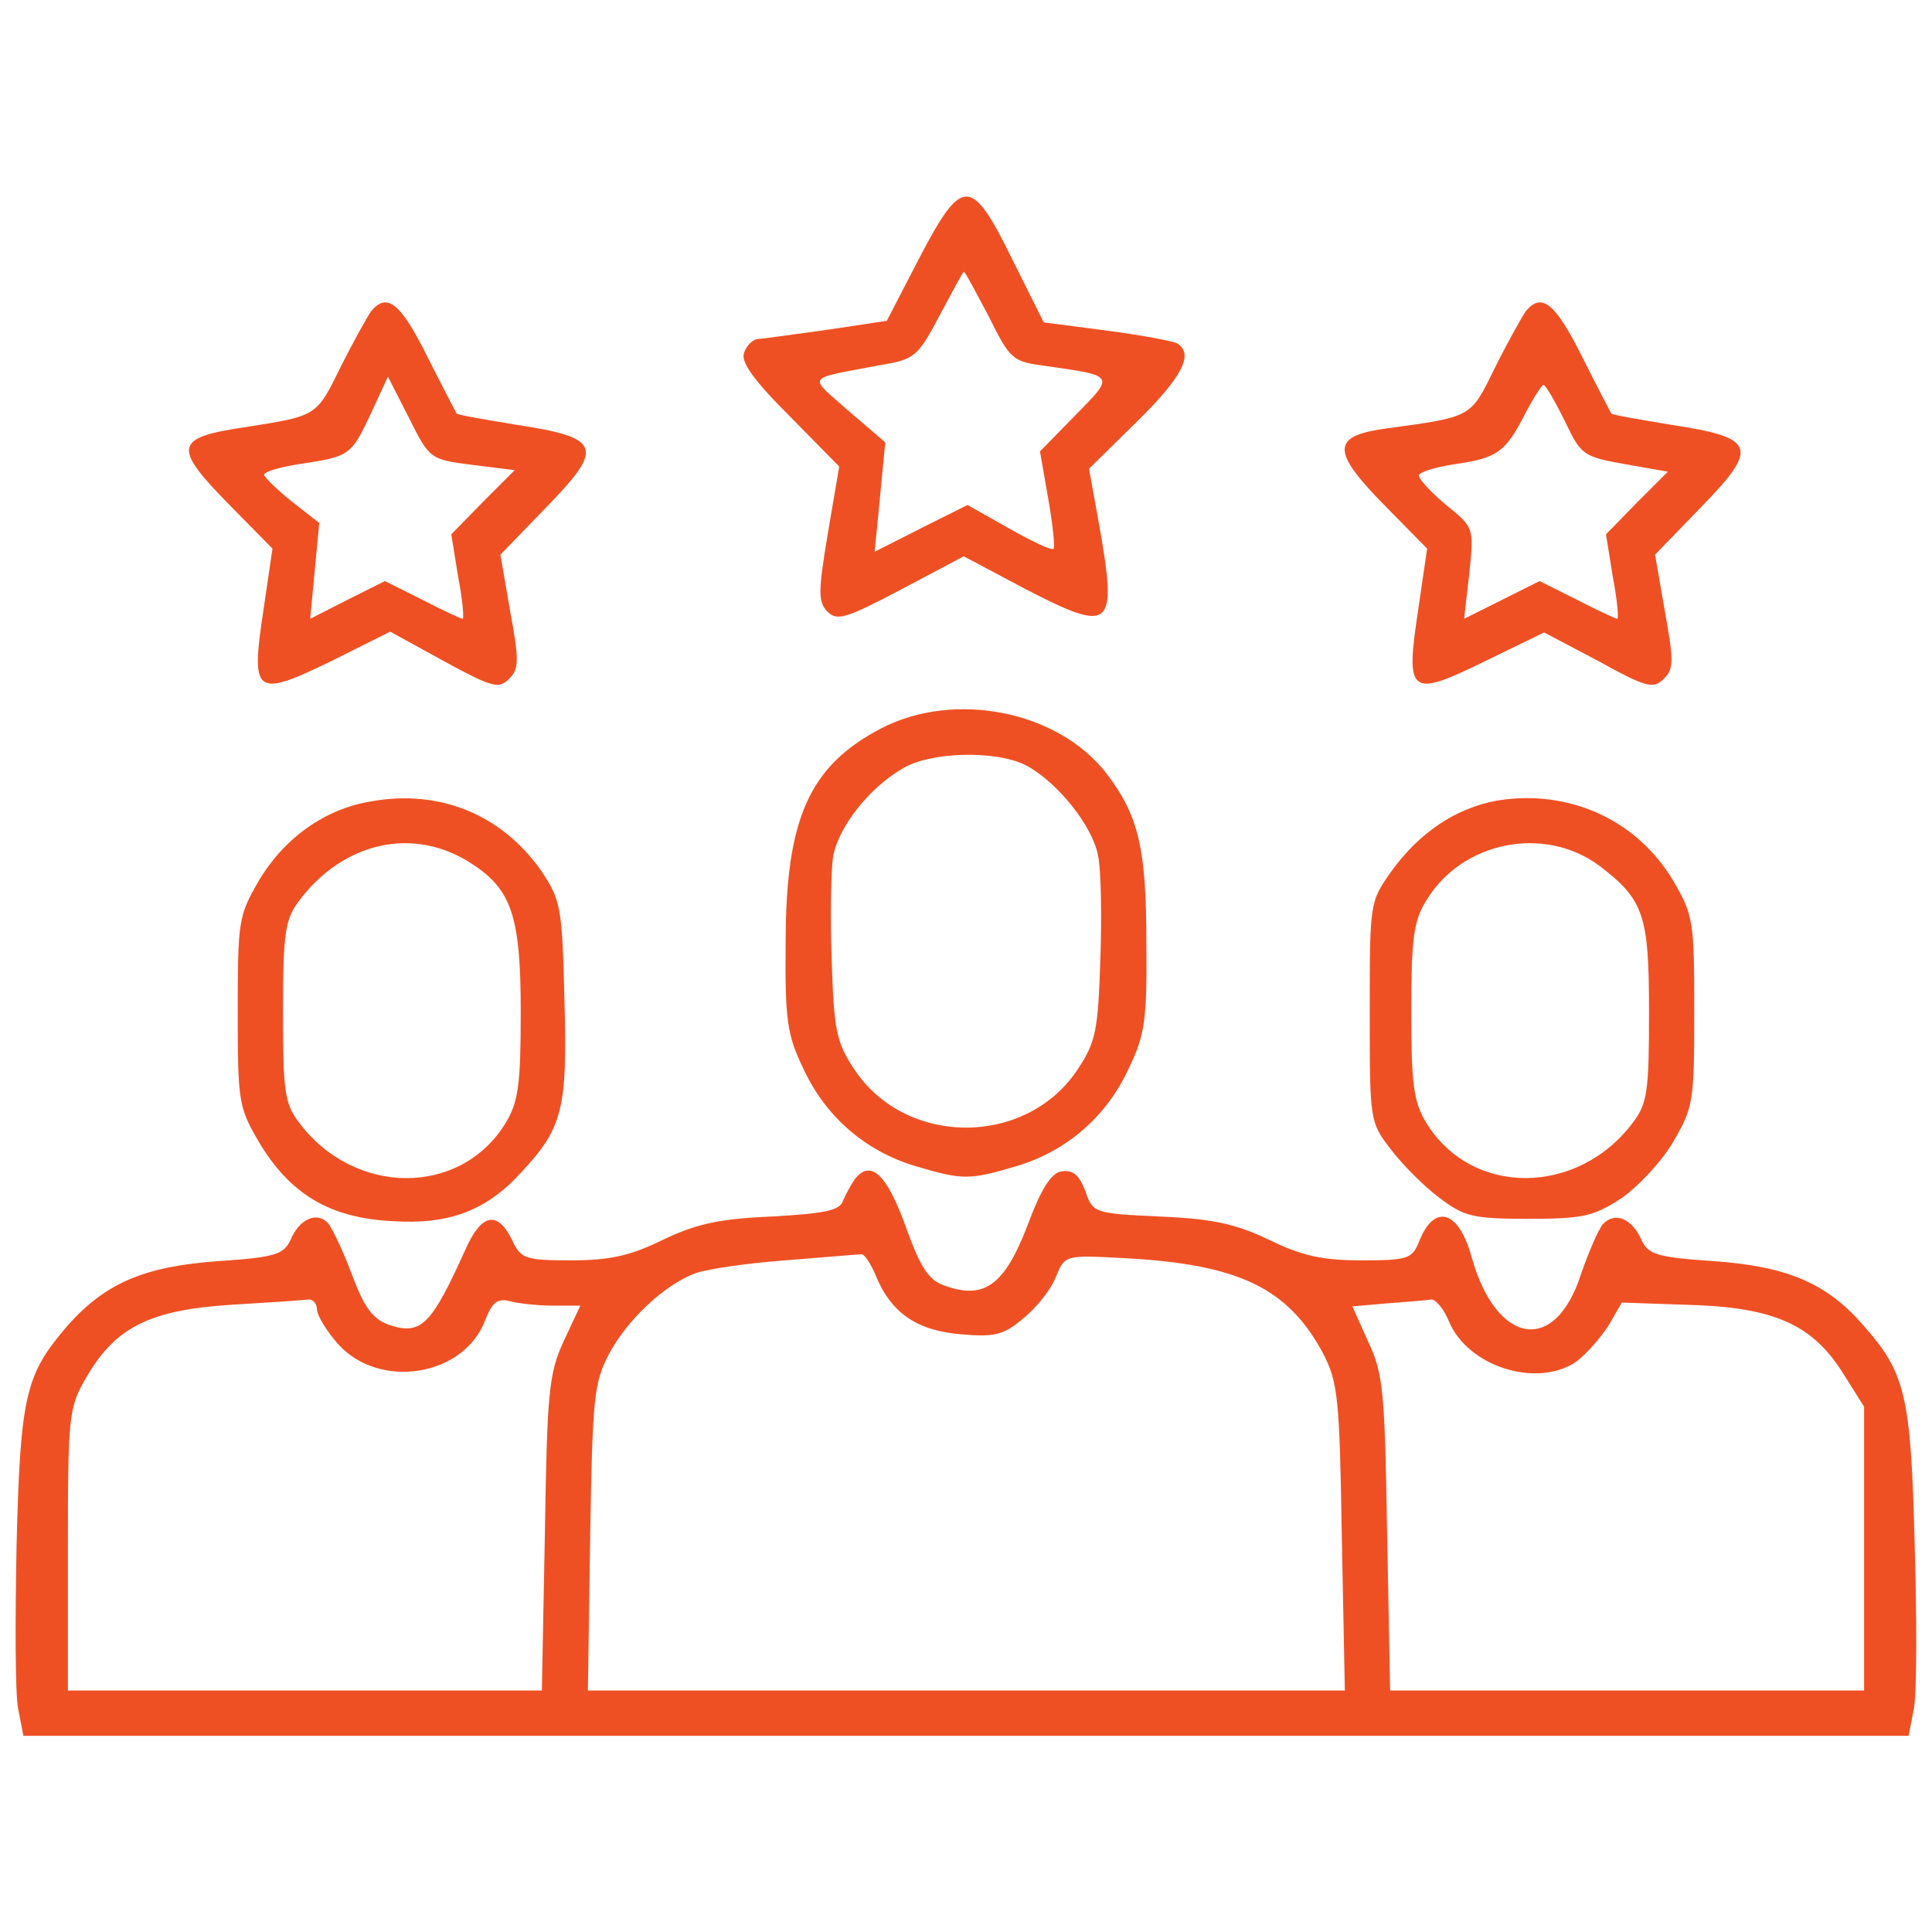
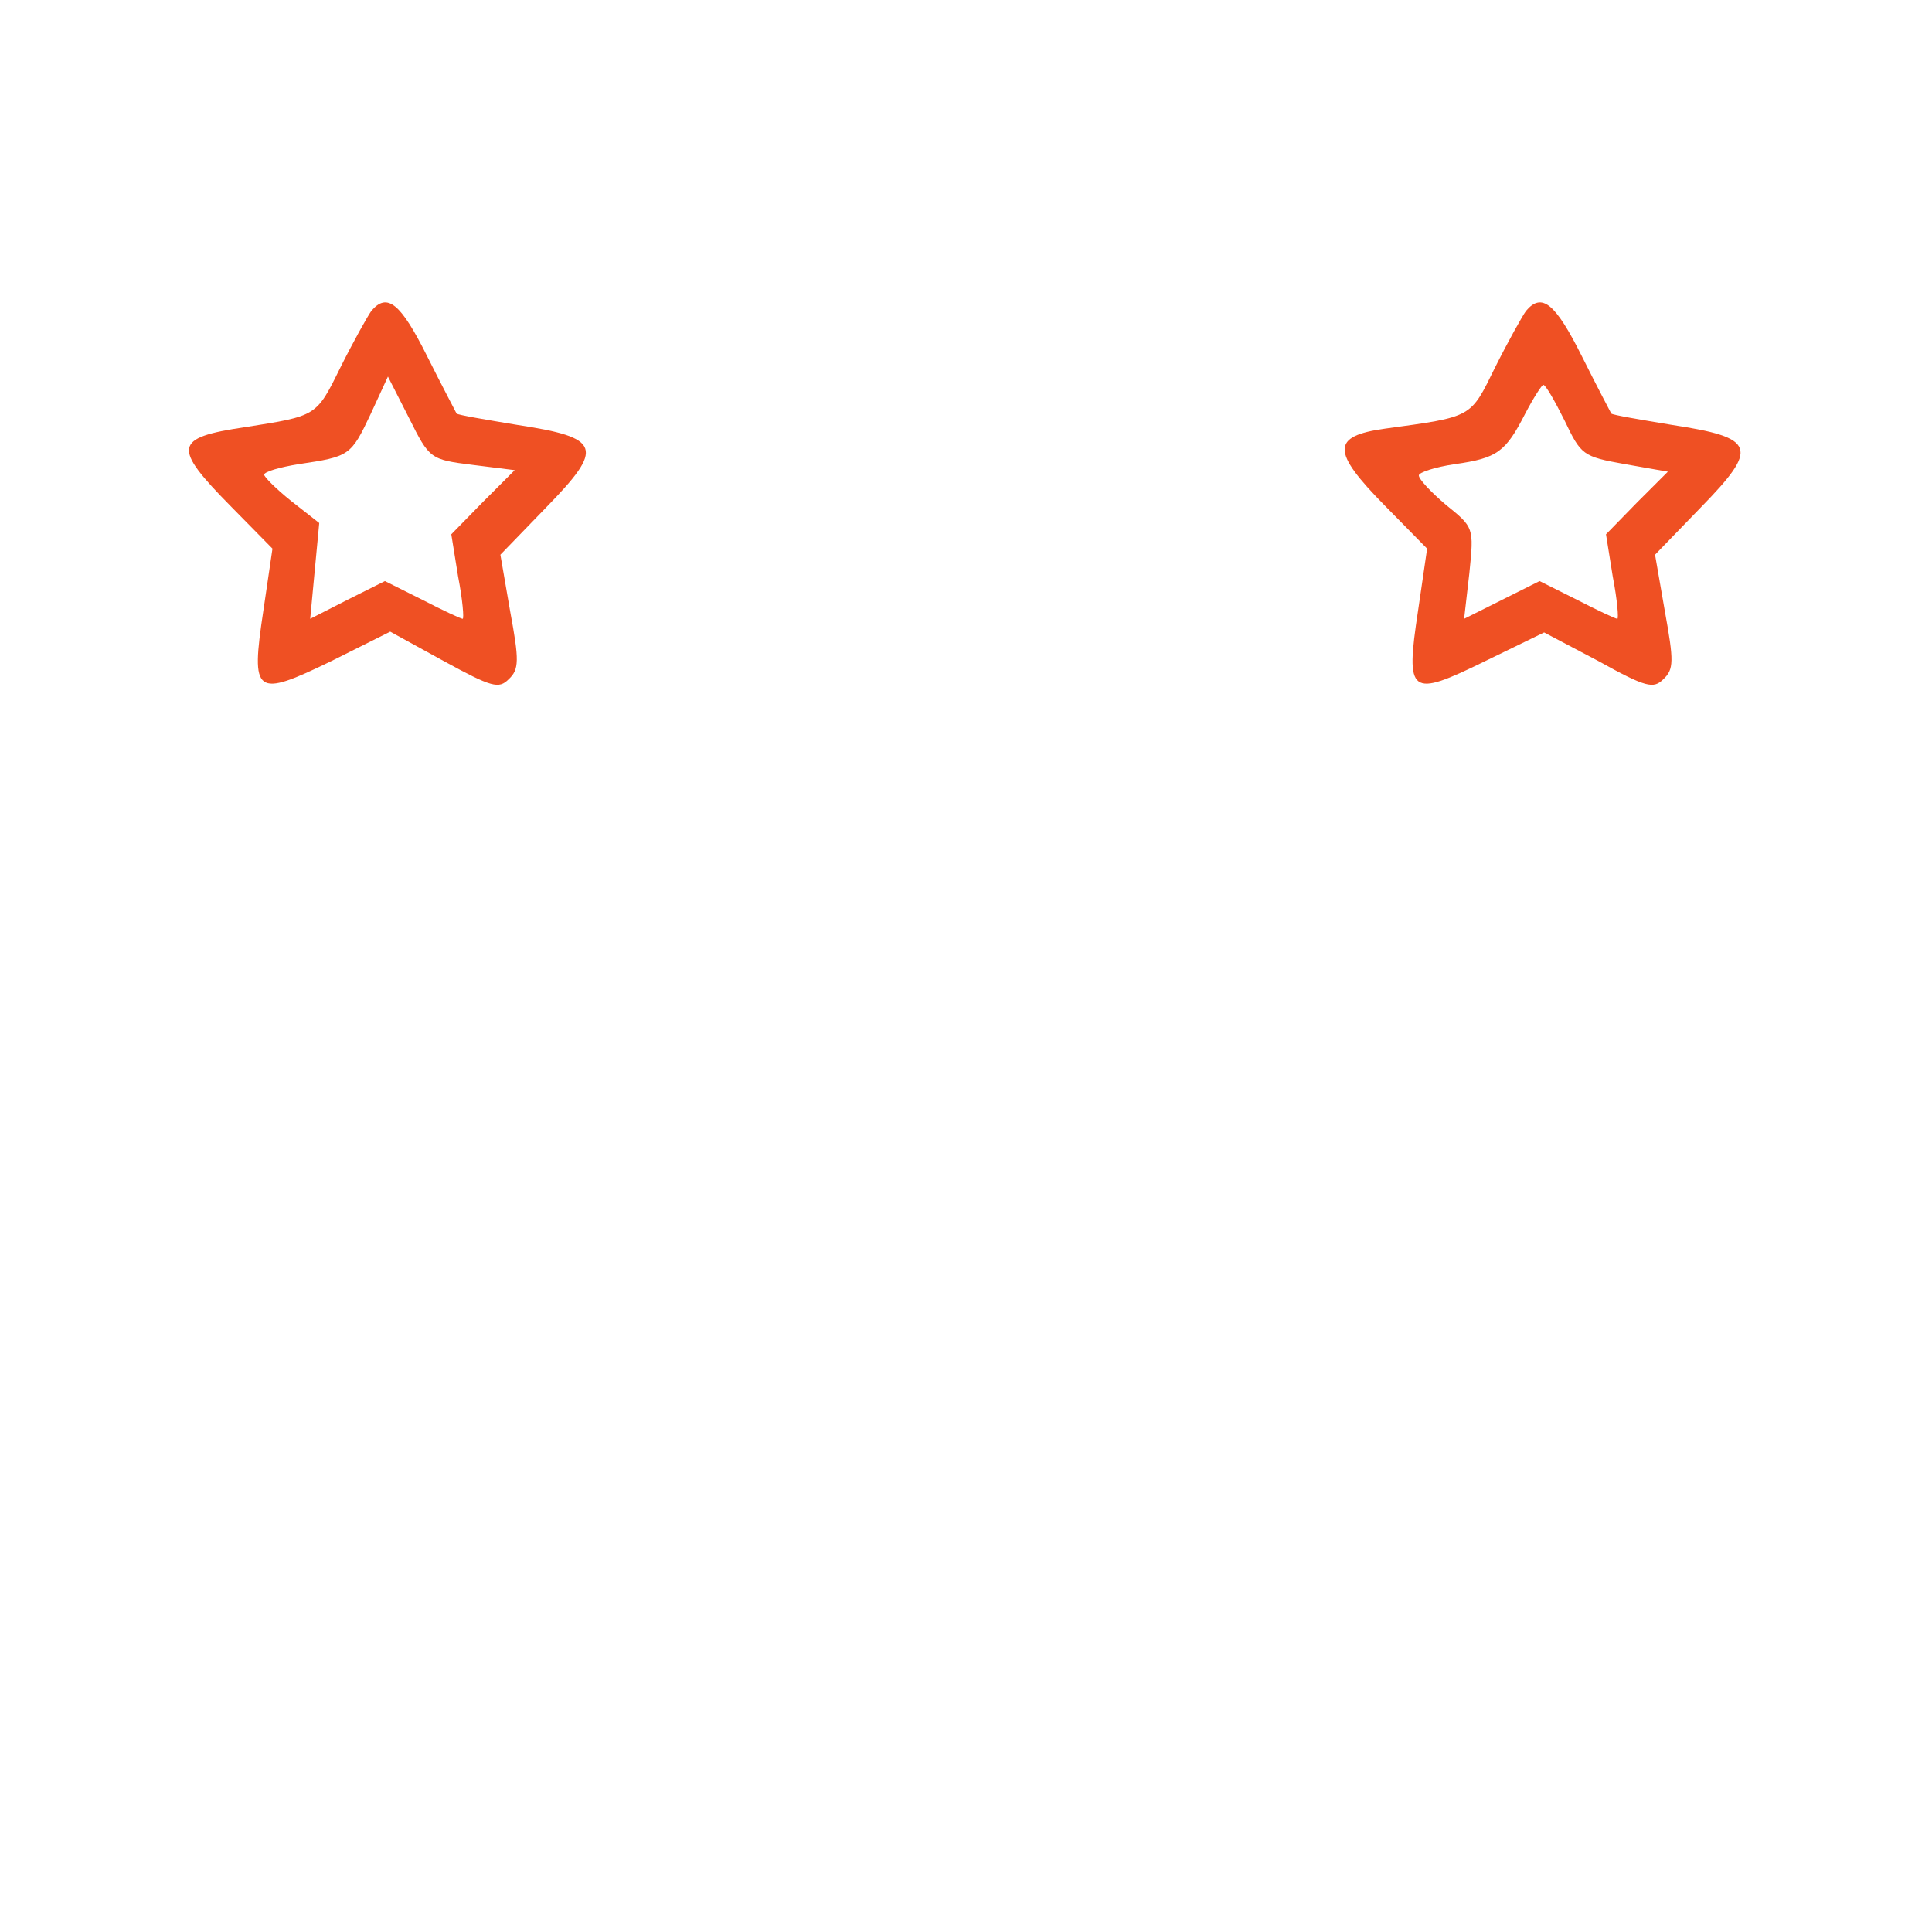
<svg xmlns="http://www.w3.org/2000/svg" width="34" height="34" viewBox="0 0 34 34" fill="none">
-   <path d="M16.177 4.544L15.606 5.646L14.543 5.806C13.959 5.885 13.414 5.965 13.335 5.965C13.242 5.978 13.136 6.085 13.096 6.204C13.029 6.363 13.255 6.682 13.893 7.32L14.769 8.21L14.57 9.378C14.397 10.414 14.397 10.587 14.557 10.76C14.729 10.932 14.875 10.892 15.858 10.374L16.96 9.79L18.036 10.361C19.577 11.158 19.67 11.078 19.338 9.206L19.165 8.249L20.015 7.413C20.812 6.629 21.011 6.231 20.719 6.045C20.653 6.005 20.095 5.899 19.484 5.819L18.368 5.673L17.811 4.557C17.093 3.096 16.934 3.096 16.177 4.544ZM17.399 5.567C17.784 6.337 17.811 6.363 18.421 6.443C19.63 6.616 19.617 6.603 18.926 7.306L18.302 7.944L18.448 8.781C18.528 9.232 18.567 9.631 18.541 9.657C18.514 9.697 18.156 9.524 17.757 9.299L17.027 8.887L16.203 9.299L15.393 9.71L15.486 8.754L15.579 7.785L14.928 7.227C14.211 6.589 14.145 6.682 15.539 6.417C16.097 6.324 16.164 6.257 16.535 5.553C16.761 5.128 16.947 4.783 16.96 4.783C16.987 4.783 17.173 5.142 17.399 5.567Z" fill="#EF5023" />
  <path d="M6.535 5.472C6.468 5.565 6.216 6.016 5.99 6.468C5.565 7.331 5.578 7.318 4.317 7.517C3.055 7.703 3.028 7.862 4.064 8.912L4.795 9.655L4.635 10.744C4.41 12.232 4.489 12.285 5.831 11.634L6.867 11.116L7.81 11.634C8.66 12.099 8.779 12.126 8.952 11.953C9.138 11.78 9.138 11.621 8.978 10.758L8.806 9.762L9.616 8.925C10.639 7.876 10.585 7.703 9.098 7.477C8.54 7.384 8.062 7.304 8.035 7.278C8.022 7.251 7.783 6.8 7.517 6.269C7.053 5.339 6.814 5.14 6.535 5.472ZM8.314 8.181L9.058 8.274L8.5 8.832L7.942 9.403L8.062 10.147C8.142 10.558 8.168 10.89 8.142 10.89C8.115 10.89 7.796 10.744 7.438 10.558L6.774 10.226L6.11 10.558L5.459 10.89L5.539 10.04L5.618 9.204L5.127 8.819C4.861 8.606 4.649 8.394 4.649 8.354C4.649 8.301 4.928 8.221 5.26 8.168C6.149 8.035 6.176 8.022 6.521 7.291L6.827 6.627L7.199 7.358C7.557 8.075 7.571 8.088 8.314 8.181Z" fill="#EF5023" />
  <path d="M26.855 5.472C26.788 5.565 26.536 6.016 26.31 6.468C25.872 7.358 25.925 7.331 24.371 7.544C23.428 7.676 23.428 7.942 24.371 8.898L25.115 9.655L24.956 10.744C24.73 12.232 24.81 12.285 26.138 11.634L27.174 11.13L28.13 11.634C28.967 12.099 29.099 12.126 29.272 11.953C29.458 11.78 29.458 11.634 29.299 10.758L29.126 9.762L29.936 8.925C30.959 7.876 30.906 7.703 29.418 7.477C28.86 7.384 28.382 7.304 28.356 7.278C28.342 7.251 28.103 6.8 27.838 6.269C27.373 5.339 27.134 5.14 26.855 5.472ZM27.532 7.397C27.824 8.008 27.851 8.035 28.595 8.168L29.352 8.301L28.807 8.845L28.263 9.403L28.382 10.147C28.462 10.558 28.488 10.89 28.462 10.89C28.435 10.89 28.117 10.744 27.758 10.558L27.094 10.226L26.43 10.558L25.766 10.89L25.859 10.08C25.939 9.283 25.939 9.283 25.447 8.885C25.181 8.659 24.969 8.433 24.969 8.367C24.969 8.314 25.248 8.221 25.606 8.168C26.35 8.062 26.496 7.955 26.842 7.278C26.988 6.999 27.134 6.773 27.16 6.773C27.2 6.773 27.36 7.052 27.532 7.397Z" fill="#EF5023" />
-   <path d="M15.513 12.815C14.238 13.479 13.826 14.408 13.826 16.6C13.813 17.928 13.852 18.22 14.131 18.791C14.517 19.641 15.22 20.252 16.097 20.518C16.947 20.77 17.053 20.77 17.903 20.518C18.78 20.252 19.484 19.641 19.869 18.791C20.148 18.22 20.188 17.928 20.174 16.6C20.174 14.94 20.042 14.355 19.471 13.611C18.62 12.509 16.801 12.151 15.513 12.815ZM18.049 13.465C18.607 13.758 19.231 14.541 19.324 15.059C19.378 15.312 19.391 16.135 19.364 16.892C19.324 18.127 19.285 18.34 18.966 18.818C18.063 20.186 15.938 20.186 15.034 18.818C14.716 18.34 14.676 18.127 14.636 16.892C14.61 16.135 14.623 15.312 14.663 15.059C14.769 14.541 15.287 13.877 15.871 13.532C16.363 13.226 17.518 13.2 18.049 13.465Z" fill="#EF5023" />
-   <path d="M6.521 14.105C5.711 14.238 4.994 14.756 4.555 15.5C4.197 16.111 4.184 16.217 4.184 17.798C4.184 19.378 4.197 19.484 4.555 20.095C5.1 21.012 5.804 21.437 6.906 21.49C7.902 21.556 8.566 21.304 9.177 20.627C9.895 19.856 9.988 19.524 9.934 17.625C9.895 15.965 9.868 15.845 9.536 15.341C8.845 14.344 7.743 13.88 6.521 14.105ZM8.314 15.208C9.005 15.659 9.164 16.137 9.164 17.798C9.164 19.086 9.124 19.391 8.898 19.763C8.102 21.065 6.229 21.052 5.259 19.75C5.007 19.418 4.98 19.192 4.98 17.798C4.98 16.416 5.02 16.177 5.259 15.858C6.043 14.809 7.291 14.53 8.314 15.208Z" fill="#EF5023" />
-   <path d="M26.337 14.091C25.619 14.224 24.982 14.649 24.491 15.327C24.105 15.871 24.105 15.871 24.105 17.81C24.105 19.723 24.105 19.749 24.477 20.227C24.677 20.493 25.062 20.878 25.327 21.077C25.766 21.409 25.912 21.449 26.895 21.449C27.851 21.449 28.037 21.409 28.528 21.091C28.82 20.891 29.245 20.44 29.445 20.095C29.803 19.484 29.816 19.377 29.816 17.797C29.816 16.216 29.803 16.11 29.445 15.499C28.807 14.423 27.598 13.879 26.337 14.091ZM28.143 15.234C28.927 15.831 29.02 16.097 29.02 17.797C29.02 19.191 28.993 19.417 28.741 19.749C27.771 21.051 25.898 21.064 25.102 19.762C24.876 19.391 24.836 19.085 24.836 17.797C24.836 16.522 24.876 16.203 25.102 15.845C25.726 14.809 27.173 14.516 28.143 15.234Z" fill="#EF5023" />
-   <path d="M15.048 20.745C14.981 20.838 14.888 21.011 14.835 21.131C14.782 21.303 14.517 21.356 13.574 21.409C12.644 21.449 12.245 21.542 11.661 21.821C11.09 22.1 10.731 22.18 10.054 22.18C9.231 22.18 9.164 22.153 9.005 21.808C8.752 21.303 8.474 21.356 8.195 21.98C7.584 23.335 7.411 23.508 6.827 23.309C6.548 23.202 6.402 22.99 6.189 22.419C6.03 21.994 5.831 21.582 5.764 21.516C5.565 21.316 5.26 21.462 5.113 21.821C4.994 22.073 4.848 22.127 3.852 22.193C2.537 22.286 1.86 22.578 1.195 23.322C0.452 24.185 0.359 24.53 0.292 27.173C0.266 28.502 0.266 29.803 0.319 30.069L0.412 30.547H17H33.588L33.681 30.069C33.734 29.803 33.734 28.502 33.695 27.173C33.628 24.544 33.535 24.159 32.778 23.309C32.141 22.578 31.45 22.286 30.149 22.193C29.152 22.127 29.006 22.073 28.887 21.821C28.727 21.449 28.422 21.316 28.209 21.542C28.13 21.635 27.957 22.034 27.824 22.419C27.373 23.84 26.337 23.68 25.899 22.127C25.673 21.29 25.235 21.17 24.969 21.861C24.849 22.153 24.77 22.18 23.959 22.18C23.269 22.18 22.91 22.1 22.339 21.821C21.755 21.542 21.356 21.449 20.413 21.409C19.245 21.356 19.231 21.343 19.099 20.958C18.992 20.679 18.886 20.586 18.687 20.613C18.501 20.639 18.328 20.905 18.076 21.582C17.677 22.618 17.319 22.87 16.642 22.631C16.349 22.538 16.203 22.326 15.938 21.582C15.606 20.666 15.327 20.4 15.048 20.745ZM15.406 22.432C15.672 23.096 16.124 23.415 16.907 23.481C17.518 23.534 17.664 23.494 18.023 23.189C18.249 23.003 18.501 22.684 18.581 22.472C18.74 22.087 18.74 22.087 19.763 22.14C21.795 22.246 22.658 22.658 23.282 23.813C23.548 24.331 23.574 24.597 23.614 27.054L23.667 29.75H17H10.346L10.386 27.054C10.426 24.584 10.453 24.331 10.718 23.827C11.037 23.229 11.674 22.631 12.206 22.419C12.392 22.339 13.122 22.233 13.813 22.18C14.503 22.127 15.114 22.073 15.154 22.073C15.207 22.06 15.313 22.22 15.406 22.432ZM5.578 23.043C5.578 23.149 5.751 23.428 5.95 23.654C6.681 24.464 8.168 24.225 8.54 23.229C8.66 22.923 8.752 22.844 8.965 22.897C9.111 22.937 9.456 22.977 9.722 22.977H10.213L9.921 23.601C9.656 24.172 9.629 24.504 9.589 26.988L9.536 29.75H5.366H1.195V27.266C1.195 24.876 1.209 24.77 1.528 24.225C2.032 23.362 2.63 23.056 4.051 22.963C4.715 22.923 5.326 22.884 5.419 22.87C5.499 22.857 5.578 22.937 5.578 23.043ZM25.5 23.256C25.832 24.052 27.054 24.438 27.745 23.959C27.904 23.84 28.156 23.561 28.302 23.335L28.542 22.923L29.71 22.963C31.211 23.003 31.888 23.309 32.42 24.145L32.805 24.756V27.253V29.75H28.634H24.464L24.411 26.988C24.371 24.504 24.345 24.172 24.079 23.614L23.8 22.99L24.411 22.937C24.756 22.91 25.102 22.884 25.181 22.87C25.261 22.857 25.407 23.03 25.5 23.256Z" fill="#EF5023" />
</svg>